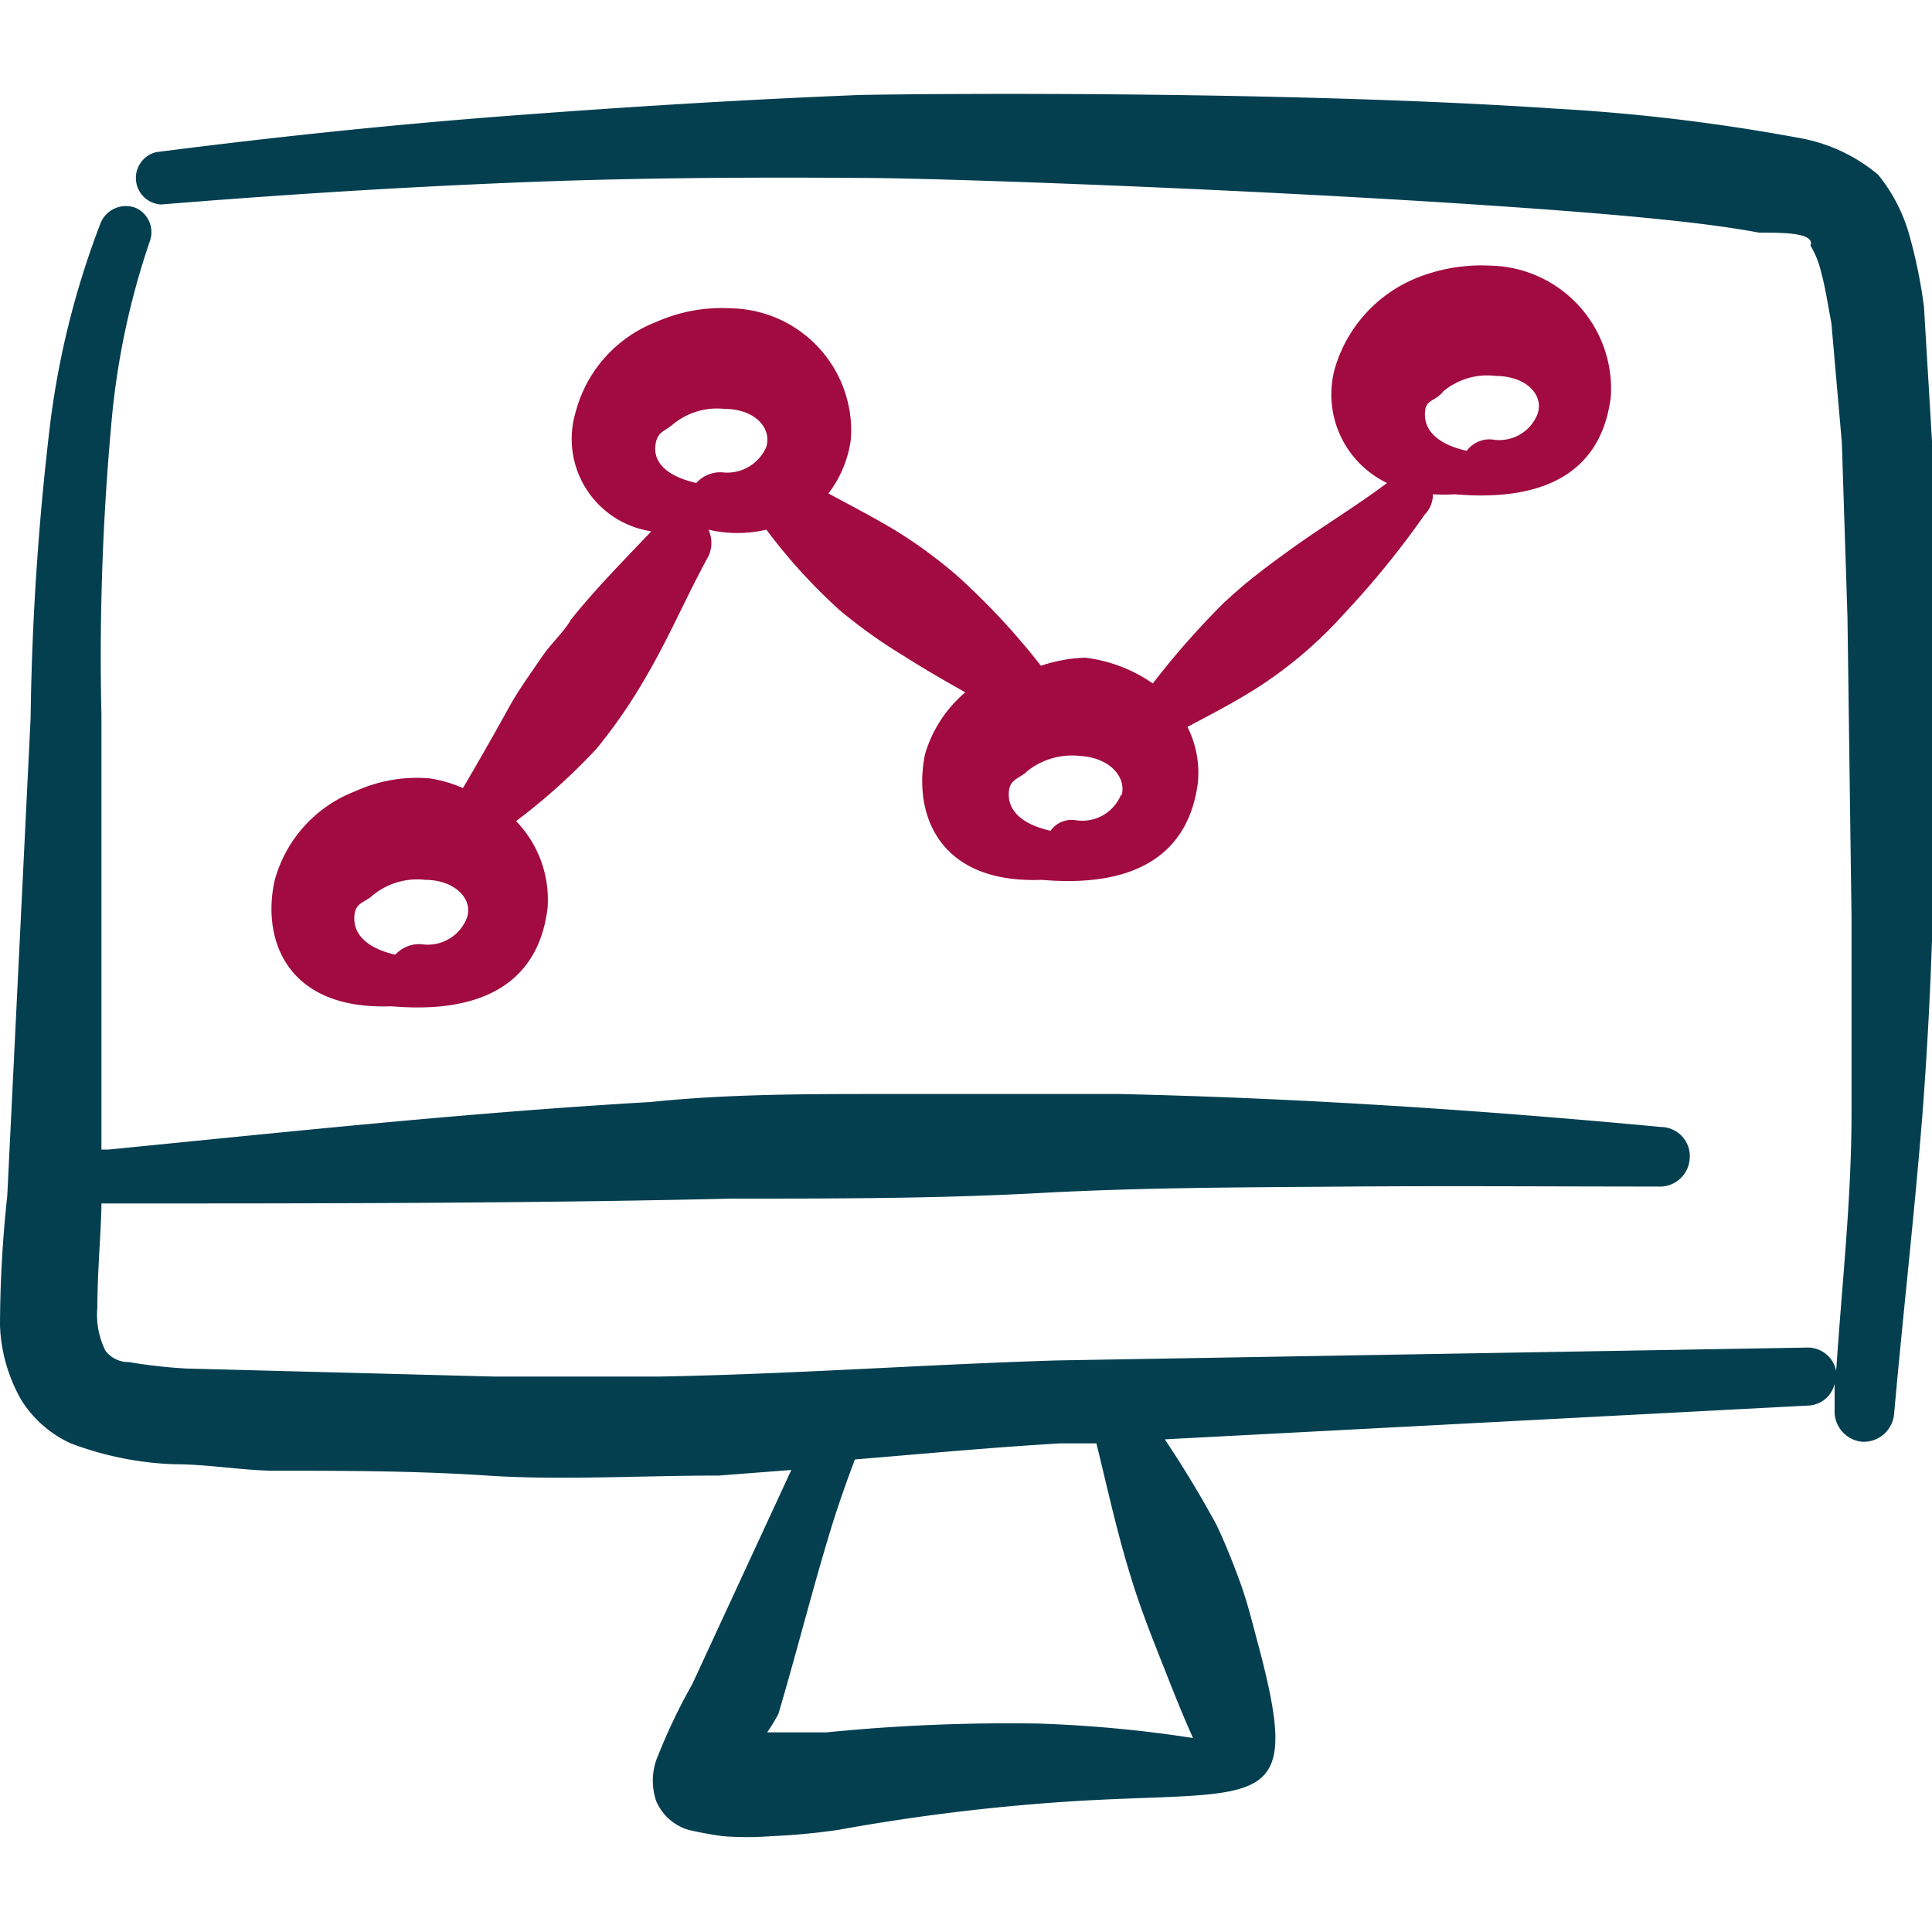
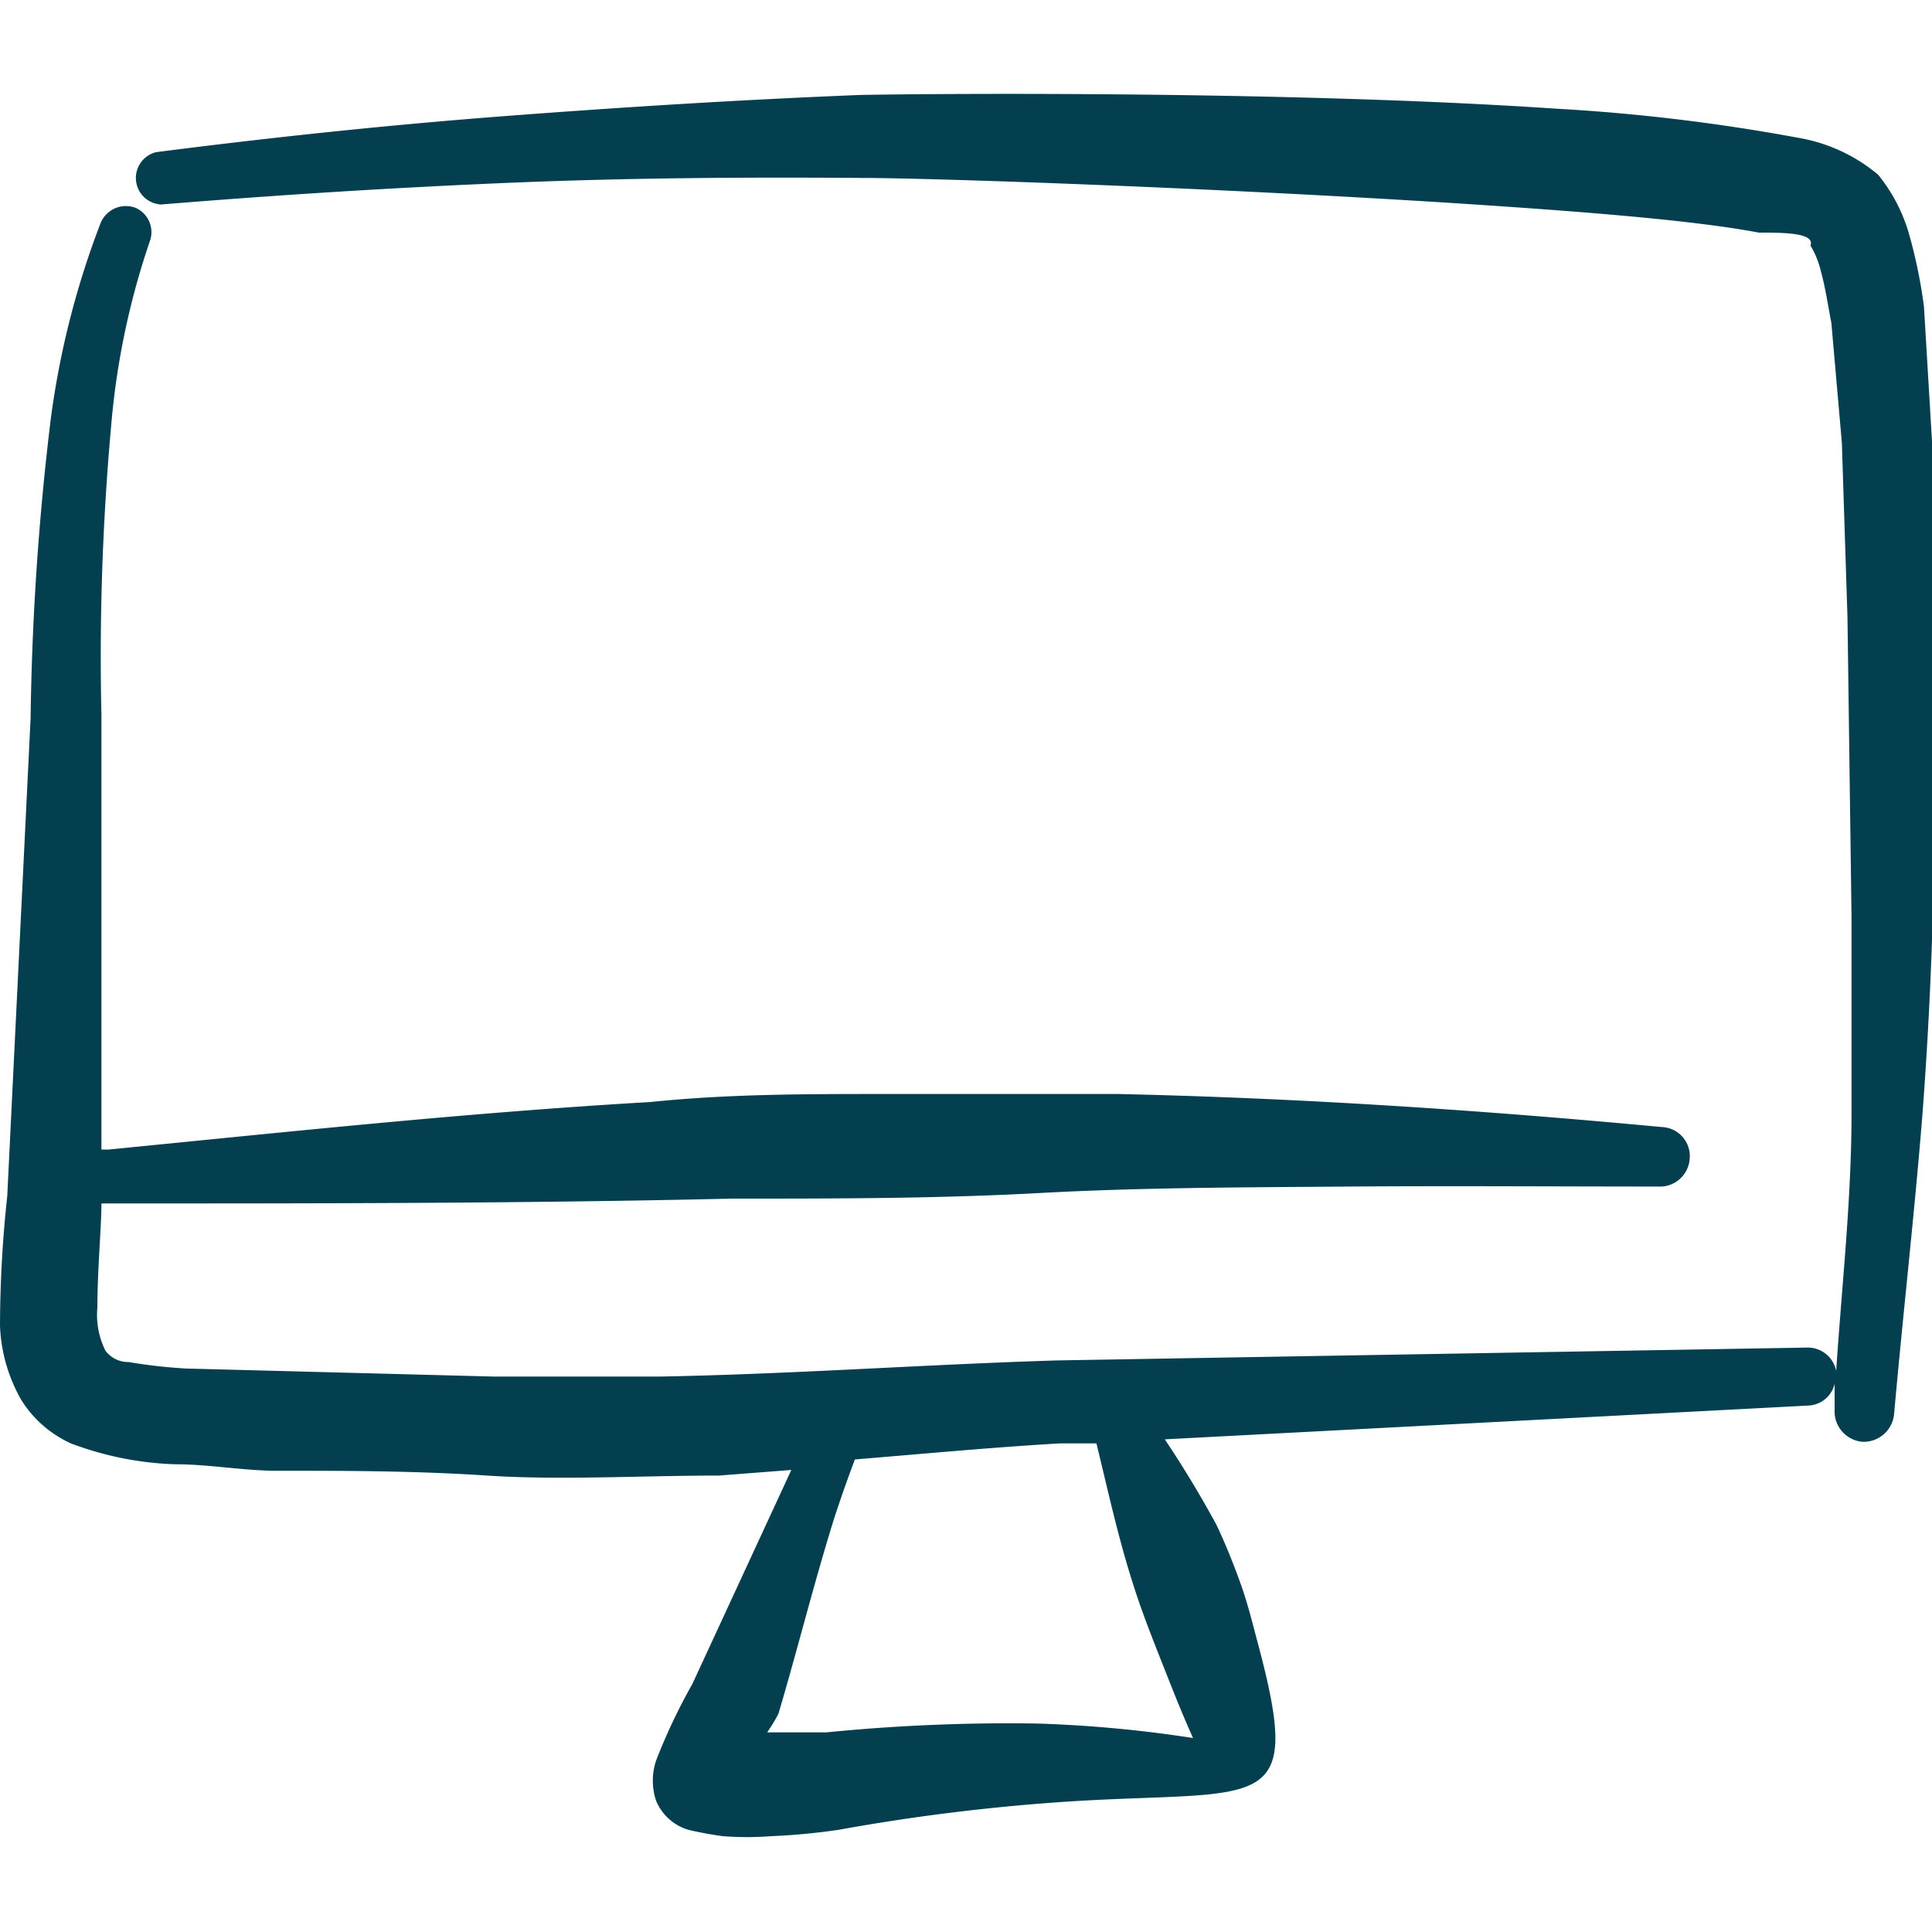
<svg xmlns="http://www.w3.org/2000/svg" width="32" height="32" fill="none">
  <g fill-rule="evenodd" clip-path="url(#a)" clip-rule="evenodd">
    <path fill="#043F50" d="m32 7.307-.133-2.227a8.367 8.367 0 0 0-.254-1.227 2.76 2.76 0 0 0-.506-.96 2.787 2.787 0 0 0-1.334-.613 31.77 31.77 0 0 0-4-.48C21.44 1.507 15.6 1.547 14.24 1.573c-1.987.08-3.907.2-5.84.347-1.933.147-3.84.347-5.813.6a.44.44 0 0 0 .08.867c1.96-.16 3.866-.28 5.786-.36 1.92-.08 3.827-.094 5.787-.08 1.187 0 5.773.16 9.773.413 2.054.133 4 .28 5.12.493.4 0 .934 0 .854.214.079.132.137.276.173.426.08.294.12.587.173.854l.174 1.986.093 2.894.067 4.96v3.253c0 1.427-.16 2.84-.254 4.267a.48.48 0 0 0-.48-.387l-12.426.213c-2.187.067-4.387.227-6.574.267h-2.76l-5.093-.133a8.571 8.571 0 0 1-.947-.107.474.474 0 0 1-.386-.187 1.333 1.333 0 0 1-.134-.72c0-.613.067-1.333.067-1.72h.16c3.4 0 6.827 0 10.28-.08 1.693 0 3.4 0 5.107-.093 1.706-.093 3.413-.093 5.12-.107 1.706-.013 3.413 0 5.12 0a.494.494 0 0 0 .52-.466.482.482 0 0 0-.467-.52c-2.987-.28-5.987-.48-9-.547h-3.88c-1.293 0-2.587 0-3.867.133-3.013.174-6 .494-8.973.787h-.12v-7.2a42.492 42.492 0 0 1 .16-4.773A12.76 12.76 0 0 1 2.48 4a.44.44 0 0 0-.24-.56.453.453 0 0 0-.573.253A14.133 14.133 0 0 0 .84 6.947a45.774 45.774 0 0 0-.333 4.946l-.387 7.92c-.078.713-.118 1.43-.12 2.147.017.436.14.862.36 1.24.197.31.48.555.813.707.555.21 1.14.328 1.734.346.52 0 1.053.094 1.586.107 1.187 0 2.374 0 3.574.08 1.2.08 2.56 0 3.84 0l1.2-.093-1.64 3.546a9.65 9.65 0 0 0-.6 1.267c-.072.216-.072.45 0 .667a.84.84 0 0 0 .533.48c.19.045.38.08.573.106.267.02.534.02.8 0 .375-.016.75-.051 1.12-.106 1.323-.24 2.659-.4 4-.48 3.054-.174 3.694.213 2.947-2.587-.093-.347-.173-.68-.293-1.013-.12-.334-.254-.667-.4-.974a17.99 17.99 0 0 0-.854-1.413l10.667-.56a.467.467 0 0 0 .427-.36v.427a.506.506 0 0 0 .453.533.506.506 0 0 0 .533-.467c.147-1.653.334-3.28.467-4.933a68.75 68.75 0 0 0 .173-3.333v-7.84H32ZM18.747 26.173c.16.52.36 1.014.56 1.52.2.507.293.734.453 1.094a21.211 21.211 0 0 0-2.587-.24 30.496 30.496 0 0 0-3.48.146h-.986c.068-.098.13-.2.186-.306.32-1.08.587-2.16.92-3.227a21.5 21.5 0 0 1 .347-.987c1.133-.093 2.267-.2 3.4-.266h.6c.187.76.347 1.506.587 2.266Z" />
-     <path fill="#A10B3F" d="M8.92 10.96c-.172.253-.346.493-.492.76a57.93 57.93 0 0 1-.76 1.333 2.181 2.181 0 0 0-.547-.16 2.466 2.466 0 0 0-1.24.214 2.2 2.2 0 0 0-1.333 1.48c-.214.973.2 2.146 1.933 2.08 2.16.186 2.507-1 2.587-1.614a1.867 1.867 0 0 0-.52-1.453c.479-.36.925-.761 1.333-1.2.314-.384.595-.795.84-1.227.373-.64.667-1.333 1.013-1.96a.52.52 0 0 0 0-.44c.316.074.645.074.96 0 .36.483.767.93 1.214 1.334.335.28.692.534 1.066.76.334.213.68.413 1.014.6-.318.27-.55.627-.667 1.026-.2.974.213 2.147 1.933 2.08 2.16.187 2.507-1 2.587-1.613.03-.317-.03-.636-.173-.92.426-.227.866-.453 1.266-.72a7.09 7.09 0 0 0 1.334-1.16A14.66 14.66 0 0 0 23.6 8.52a.467.467 0 0 0 .133-.333c.12.007.24.007.36 0 2.174.186 2.507-1 2.587-1.614A2.04 2.04 0 0 0 24.694 4.4a2.88 2.88 0 0 0-1.253.213 2.319 2.319 0 0 0-1.333 1.494A1.627 1.627 0 0 0 22.974 8c-.533.4-1.093.733-1.626 1.12-.534.387-.747.56-1.08.867-.42.418-.812.864-1.174 1.333a2.493 2.493 0 0 0-1.12-.427c-.25.009-.497.054-.733.134-.35-.45-.734-.874-1.147-1.267a6.292 6.292 0 0 0-.64-.547 7.338 7.338 0 0 0-.666-.453c-.36-.213-.72-.4-1.067-.587a1.88 1.88 0 0 0 .373-.906 2.027 2.027 0 0 0-1.986-2.16 2.667 2.667 0 0 0-1.24.226 2.2 2.2 0 0 0-1.334 1.494A1.547 1.547 0 0 0 10.788 8.8c-.454.48-.92.947-1.334 1.467-.12.213-.346.4-.533.693Zm-1.932 4.68a.534.534 0 0 0-.44.173c-.467-.106-.68-.333-.68-.6 0-.266.16-.253.293-.373a1.16 1.16 0 0 1 .88-.267c.493 0 .8.32.693.627a.693.693 0 0 1-.746.44Zm16.92-9.16a1.132 1.132 0 0 1 .866-.253c.494 0 .8.306.694.626a.68.68 0 0 1-.747.427.467.467 0 0 0-.427.187c-.48-.107-.693-.334-.693-.6 0-.267.16-.2.307-.387Zm-5.334 6.667a.693.693 0 0 1-.746.44.427.427 0 0 0-.427.173c-.48-.107-.693-.333-.693-.6 0-.267.173-.253.306-.387.244-.195.556-.286.867-.253.507.027.787.36.693.667v-.04Zm-7.426-6.12A1.146 1.146 0 0 1 12 6.773c.493 0 .787.307.693.627a.706.706 0 0 1-.693.427.533.533 0 0 0-.467.173c-.466-.107-.693-.32-.68-.587.014-.266.16-.266.294-.386Z" />
  </g>
  <defs>
    <clipPath id="a">
      <path fill="#fff" d="M0 0h32v32H0z" />
    </clipPath>
  </defs>
</svg>